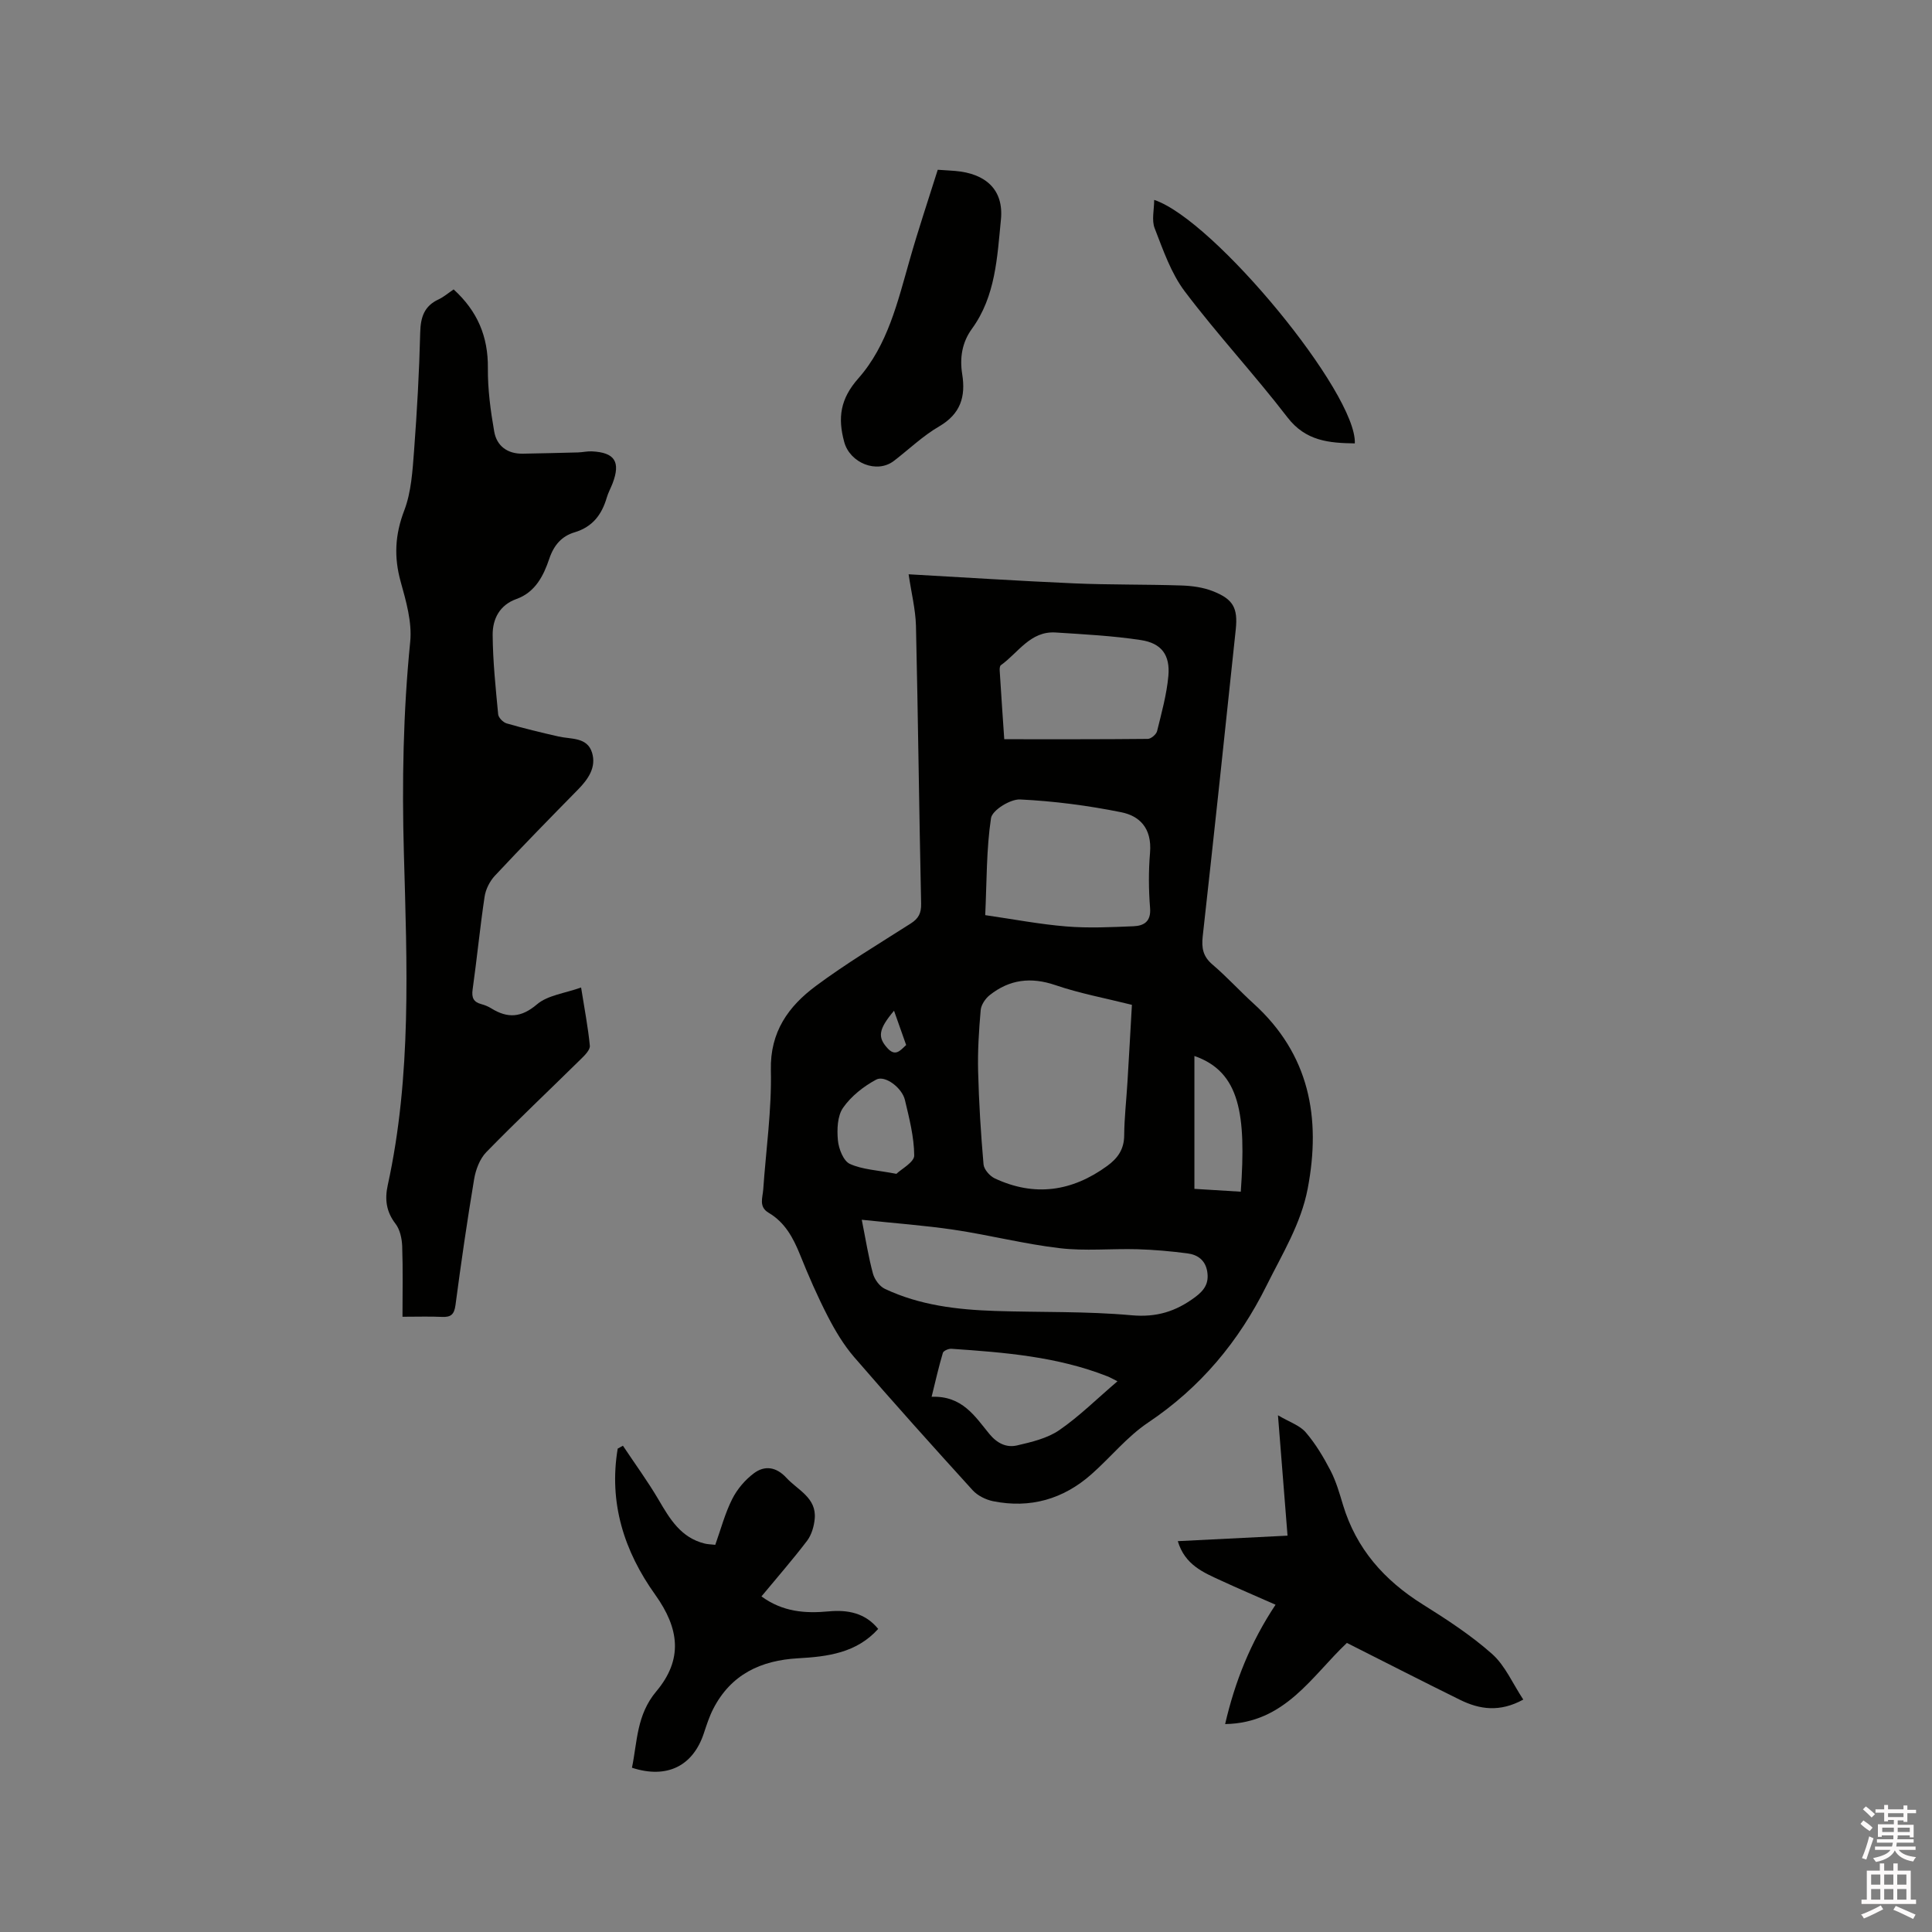
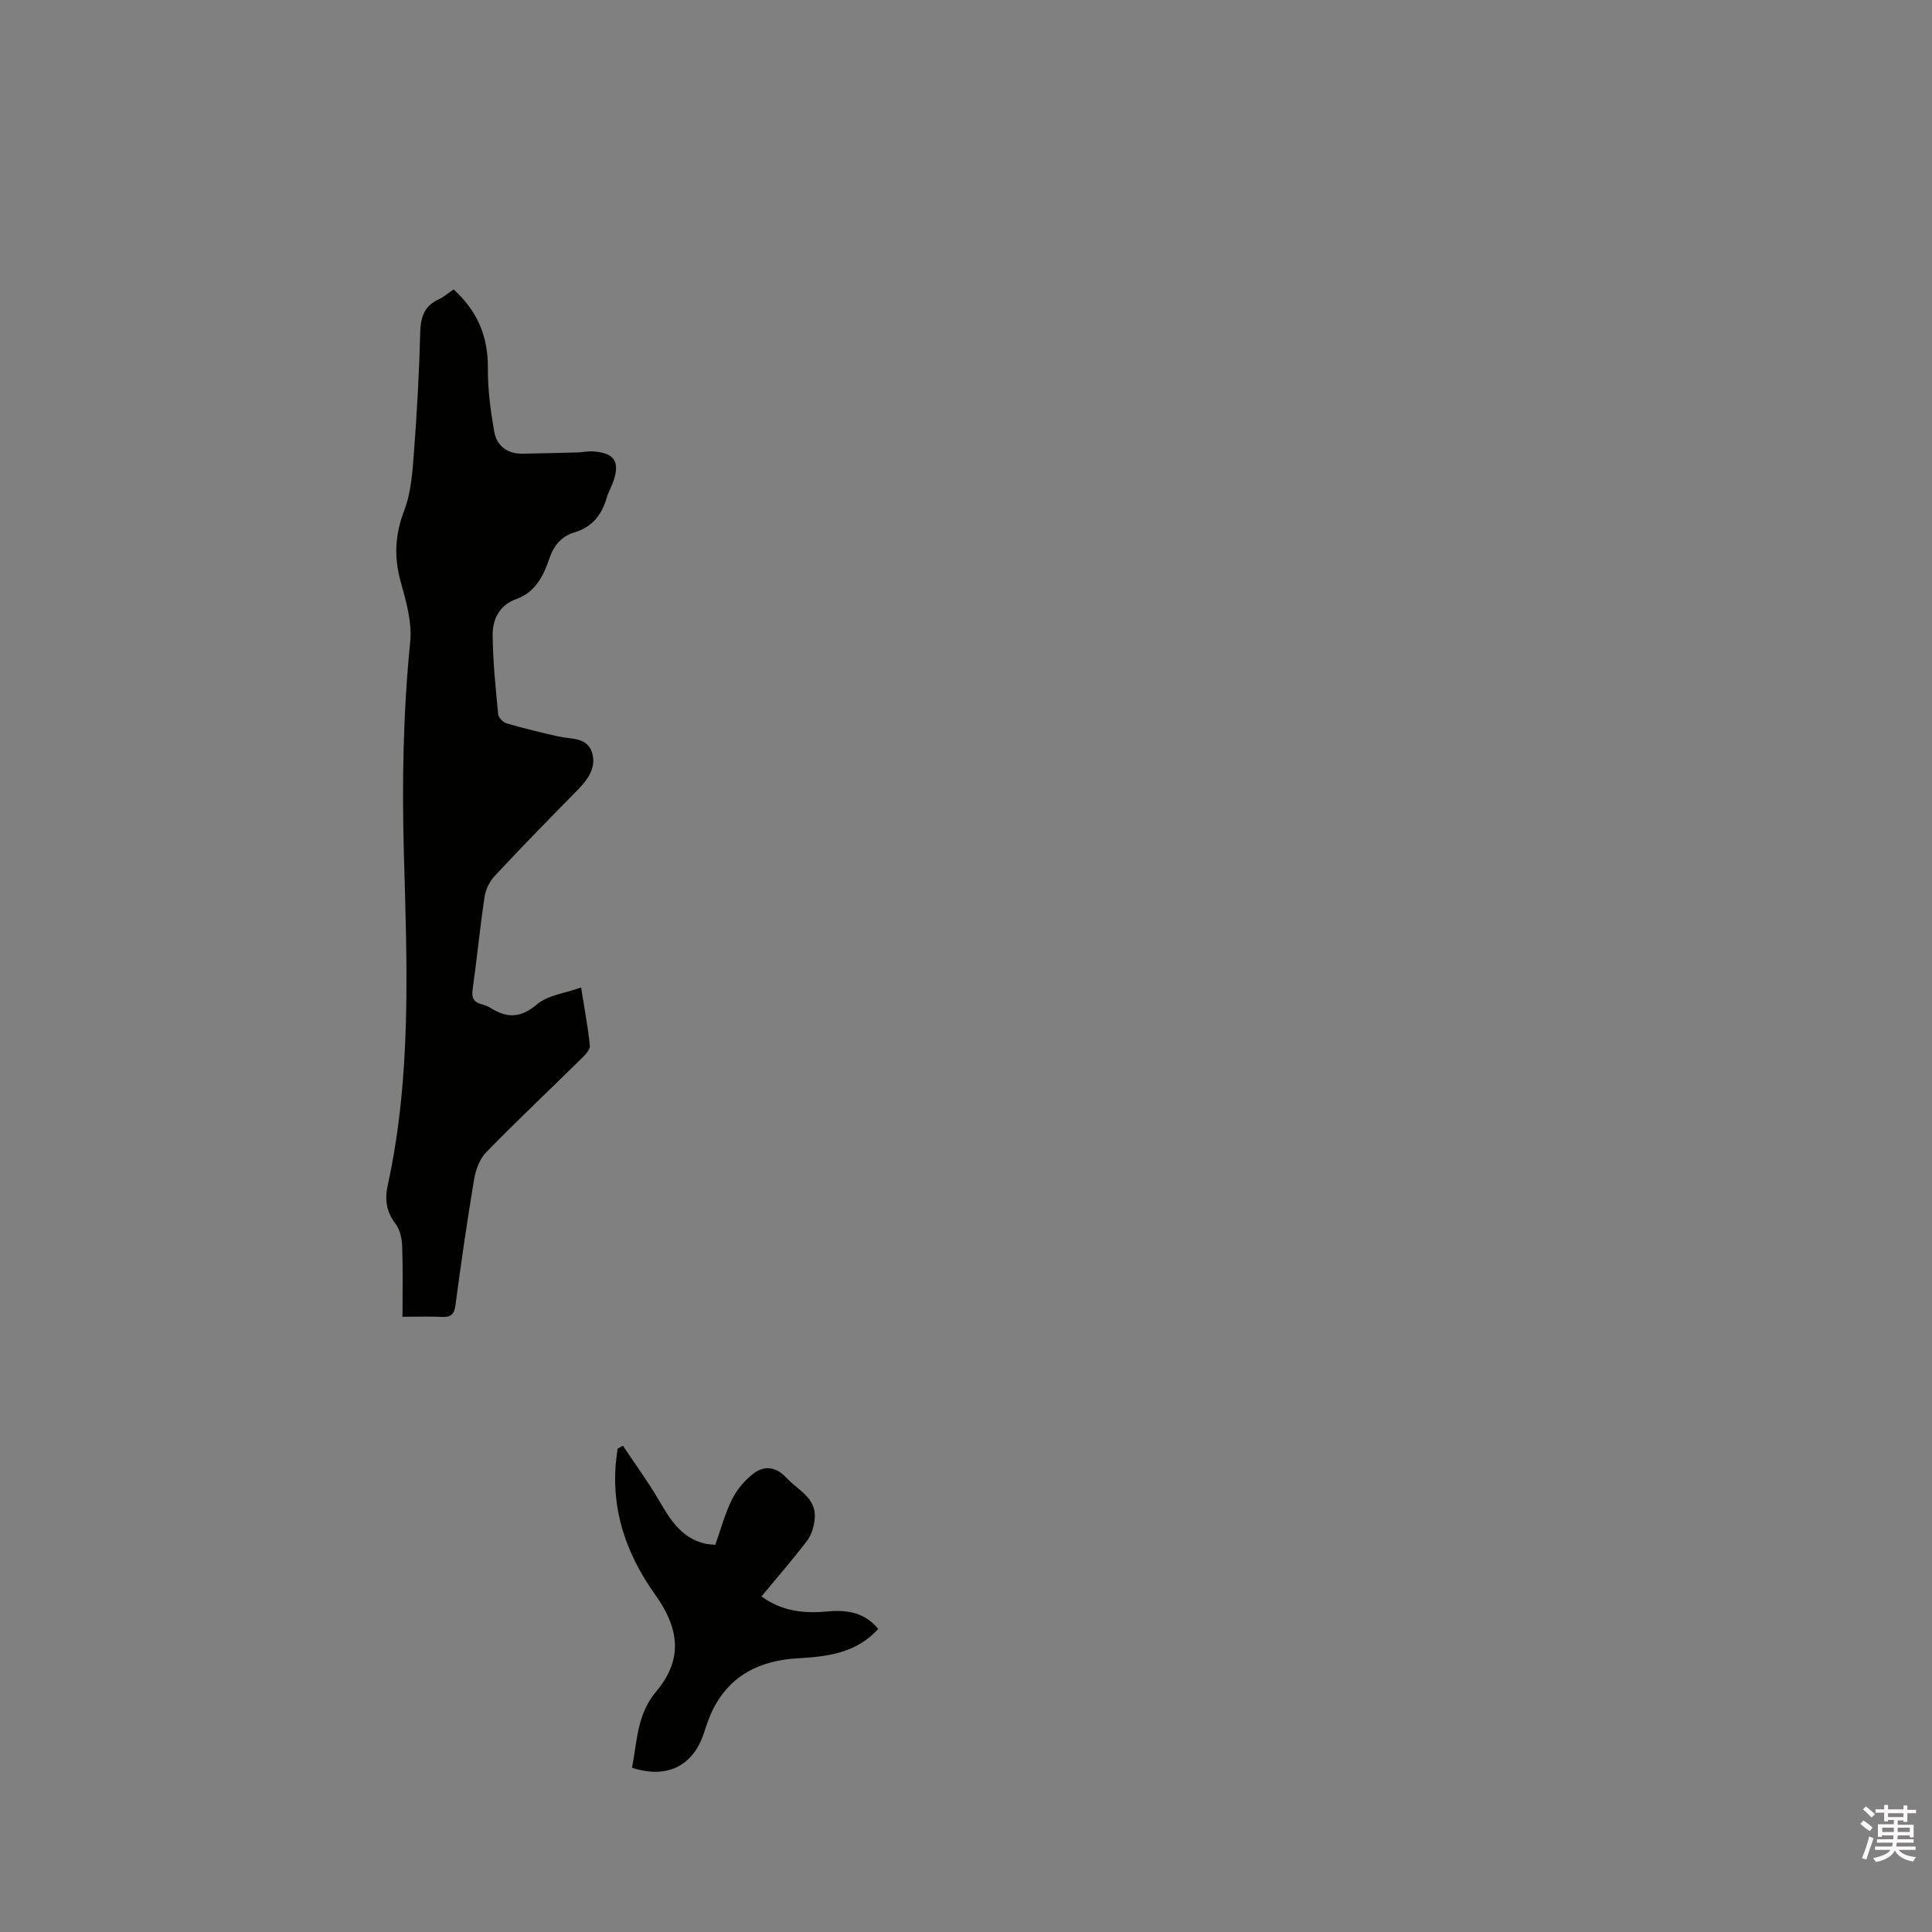
<svg xmlns="http://www.w3.org/2000/svg" enable-background="new 0 0 400 400" viewBox="0 0 400 400">
  <rect x="0" y="0" width="400" height="400" fill="#808080" stroke="none" />
  <path d="m385.2 377.6.6-.7c.6.4 1.3.9 1.9 1.5l-.6.7c-.8-.5-1.4-1-1.9-1.5zm.3 7.1c.6-1.4 1.1-2.9 1.5-4.5.3.1.6.3.9.4-.5 1.4-1 2.9-1.5 4.4zm.2-10.1.6-.6c.7.5 1.3 1.1 1.9 1.6l-.7.7c-.6-.6-1.2-1.2-1.8-1.7zm8.4-.8h.8v.9h1.8v.7h-1.8v1.8h-.8v-.3h-1.2v.9h3.3v2.6h-.8v-.4h-2.5c0 .3 0 .6-.1.8h3.4v.7h-3.5c0 .3-.1.6-.1.8h4v.7h-3.5c.7.9 1.9 1.3 3.6 1.5-.2.2-.4.5-.6.9-1.9-.3-3.2-1.1-3.8-2.3-.5 1.1-1.8 2-3.9 2.4-.2-.3-.4-.5-.6-.8 1.9-.4 3.1-.9 3.6-1.7h-3.2v-.7h3.5c.1-.2.1-.5.2-.8h-3.3v-.7h3.4c0-.2 0-.5 0-.8h-2.4v.3h-.8v-2.6h3.3v-.9h-1.2v.3h-.8v-1.8h-1.8v-.7h1.8v-.9h.8v.9h3.2zm-4.4 5.5h2.4c0-.3 0-.6 0-.9h-2.4zm1.2-3.1h3.2v-.8h-3.2zm4.4 2.2h-2.4v.9h2.5v-.9z" fill="#fcfafa" />
-   <path d="m389.2 385.8h.9v1.5h1.9v-1.5h.9v1.5h2.7v6h1.1v.9h-11.3v-.9h1.1v-6h2.7zm.2 8.7.5.8c-1.2.6-2.5 1.3-4 1.9-.2-.3-.3-.6-.6-.8 1.6-.6 3-1.3 4.1-1.9zm-2-4.3h1.9v-2.1h-1.9zm0 3.1h1.9v-2.2h-1.9zm2.7-3.1h1.9v-2.1h-1.9zm0 3.1h1.9v-2.2h-1.9zm2.4 1.3c1.4.6 2.7 1.2 4.1 1.8l-.5.9c-1.5-.7-2.8-1.4-4.1-1.9zm2.2-6.5h-1.9v2.1h1.9zm-1.9 5.2h1.9v-2.2h-1.9z" fill="#fcfafa" />
  <g fill="#010100">
-     <path d="m188.12 118.9c11.44.64 22.84 1.38 34.26 1.88 7.4.32 14.82.19 22.23.44 2.18.07 4.47.38 6.48 1.17 4.22 1.65 5.23 3.47 4.76 7.93-2.23 21.18-4.48 42.36-6.84 63.53-.27 2.43.06 4.18 2.01 5.84 2.98 2.54 5.63 5.46 8.53 8.1 11.56 10.49 13.99 23.63 11.2 38.28-1.39 7.3-5.26 13.53-8.51 20.07-5.78 11.64-13.7 21.13-24.55 28.4-4.34 2.91-7.75 7.18-11.71 10.68-5.84 5.17-12.68 7.13-20.36 5.59-1.52-.31-3.22-1.15-4.25-2.28-8.27-9.1-16.49-18.25-24.53-27.56-2.17-2.52-3.93-5.47-5.46-8.44-2.13-4.13-4-8.42-5.73-12.73-1.42-3.52-3.13-6.71-6.5-8.7-2.11-1.24-1.25-3.12-1.13-4.84.57-8.24 1.77-16.49 1.58-24.71-.18-7.93 3.65-13.21 9.32-17.42 6.28-4.67 13.03-8.71 19.64-12.93 1.61-1.03 2.19-2.12 2.15-4.11-.42-19.18-.63-38.37-1.07-57.55-.1-3.43-.97-6.85-1.52-10.64zm46.23 89.14c-5.45-1.37-10.78-2.35-15.84-4.08-5.07-1.73-9.5-1.18-13.59 2.06-.91.72-1.79 2.02-1.88 3.12-.37 4.21-.64 8.46-.53 12.68.16 6.43.56 12.85 1.12 19.25.09 1.05 1.29 2.41 2.32 2.9 8.24 3.86 16 2.73 23.29-2.58 2.18-1.59 3.49-3.44 3.51-6.3.03-3.7.46-7.39.68-11.09.32-5.26.61-10.53.92-15.96zm-55.93 44.5c.84 4.21 1.39 7.74 2.32 11.16.33 1.2 1.37 2.63 2.46 3.14 7.21 3.41 14.99 4.32 22.85 4.58 9.41.31 18.86.04 28.21.89 5.19.47 9.17-.78 13.16-3.74 1.96-1.45 2.9-2.9 2.53-5.27-.37-2.38-1.98-3.53-4.1-3.8-3.44-.45-6.92-.76-10.39-.86-5.36-.15-10.79.41-16.08-.22-7.34-.86-14.55-2.72-21.87-3.81-6.13-.91-12.33-1.35-19.09-2.07zm25.56-63.07c5.76.83 11.25 1.89 16.78 2.34 4.61.38 9.28.15 13.91-.04 2.14-.09 3.67-.95 3.44-3.78-.3-3.78-.33-7.63-.01-11.41.45-5.31-2.37-7.69-5.94-8.41-6.89-1.39-13.93-2.31-20.95-2.65-2.04-.1-5.78 2.23-6.03 3.86-.97 6.42-.87 13.01-1.2 20.09zm3.94-36.42c10.25 0 19.99.03 29.72-.07.67-.01 1.75-.93 1.92-1.6.93-3.78 1.99-7.59 2.34-11.45.38-4.31-1.41-6.76-5.69-7.41-5.83-.89-11.75-1.19-17.65-1.57-5.24-.34-7.74 4.2-11.34 6.77-.25.18-.27.79-.24 1.19.3 4.87.64 9.72.94 14.14zm23.44 132.93c-1-.5-1.53-.81-2.09-1.03-10.38-4.09-21.33-4.95-32.3-5.7-.59-.04-1.64.42-1.76.85-.85 2.85-1.51 5.76-2.33 9.09 6.34-.25 8.97 4.05 11.94 7.67 1.62 1.97 3.54 2.91 5.75 2.4 3.02-.7 6.26-1.46 8.75-3.17 4.14-2.85 7.77-6.47 12.04-10.11zm-45.77-42.95c1.03-1 3.7-2.41 3.69-3.8-.03-3.85-1.03-7.72-1.93-11.51-.59-2.49-4.12-5.18-5.94-4.2-2.61 1.4-5.19 3.43-6.86 5.83-1.19 1.71-1.28 4.51-1.07 6.75.16 1.74 1.14 4.26 2.47 4.87 2.61 1.19 5.71 1.3 9.64 2.06zm61.7-24.4v27.51c3.14.19 6.38.39 9.6.59 1.13-15.95-.12-24.81-9.6-28.1zm-62.19-9.37c-3.24 3.85-3.42 5.47-1.39 7.72 1.68 1.87 2.67.52 3.9-.62-.81-2.27-1.6-4.51-2.51-7.1z" />
    <path d="m93.92 59.92c4.97 4.53 7.15 9.79 7.09 16.28-.04 4.38.55 8.81 1.31 13.14.52 3 2.74 4.65 5.94 4.59 3.8-.07 7.6-.16 11.41-.26.95-.03 1.9-.26 2.84-.22 4.76.21 6.02 2.16 4.32 6.62-.38.99-.91 1.93-1.2 2.94-1.04 3.53-2.92 6.08-6.7 7.21-2.58.77-4.25 2.6-5.21 5.47-1.16 3.45-2.87 6.92-6.78 8.32-3.51 1.25-4.96 4.15-4.94 7.43.04 5.49.62 10.98 1.14 16.45.07.7 1.02 1.67 1.75 1.88 3.54 1.03 7.13 1.89 10.72 2.71 2.61.6 5.97.08 6.97 3.36.91 3-.77 5.45-2.89 7.61-5.8 5.9-11.58 11.81-17.22 17.85-1.07 1.14-1.91 2.81-2.14 4.35-.96 6.39-1.58 12.83-2.48 19.22-.24 1.71.2 2.6 1.82 3.03.71.19 1.42.48 2.04.87 3.39 2.09 6.19 1.96 9.49-.85 2.21-1.87 5.69-2.25 9.11-3.47.73 4.6 1.45 8.31 1.81 12.05.08.83-.98 1.92-1.74 2.66-6.56 6.47-13.27 12.79-19.7 19.38-1.35 1.39-2.19 3.63-2.52 5.61-1.45 8.67-2.71 17.37-3.86 26.08-.26 1.93-.97 2.51-2.8 2.42-2.53-.12-5.07-.03-8.17-.03 0-4.96.11-9.79-.06-14.6-.06-1.59-.46-3.46-1.39-4.66-1.93-2.51-2.24-5.07-1.6-7.99 4.97-22.71 3.98-45.72 3.34-68.7-.41-14.64-.15-29.22 1.31-43.81.4-4.04-.85-8.38-1.97-12.41-1.42-5.1-1.19-9.73.73-14.75 1.47-3.84 1.72-8.23 2.04-12.41.61-8.14 1.07-16.29 1.27-24.45.08-3.18.83-5.48 3.81-6.86 1.04-.48 1.94-1.27 3.11-2.06z" />
-     <path d="m315.38 351.88c-4.88 2.67-9.04 2.05-13.1.05-7.77-3.83-15.49-7.78-23.42-11.78-7.27 6.85-12.81 16.61-25.21 16.8 2.03-8.78 5.24-16.89 10.44-24.71-4.04-1.79-7.7-3.34-11.31-5.01-3.64-1.68-7.45-3.22-8.93-8.15 7.62-.38 15.03-.75 22.72-1.14-.65-8.17-1.28-16.04-1.98-24.92 2.37 1.4 4.5 2.08 5.74 3.52 2.03 2.36 3.68 5.12 5.13 7.91 1.16 2.23 1.87 4.72 2.6 7.15 2.75 9.07 8.54 15.59 16.48 20.56 5 3.13 10.02 6.4 14.41 10.3 2.69 2.41 4.24 6.11 6.43 9.42z" />
    <path d="m157.65 330.52c4.43 3.23 9.07 3.55 13.91 3.1 3.96-.37 7.58.32 10.26 3.63-4.49 4.99-10.5 5.74-16.58 6.08-7.73.43-13.91 3.34-17.57 10.47-.81 1.58-1.37 3.31-1.93 5.01-2.25 6.84-7.66 9.54-14.9 7.18 1.12-5.42.94-10.93 5.04-15.81 5.57-6.63 4.77-13.02-.21-19.99-6.47-9.04-9.66-19.08-7.78-30.27.36-.2.72-.4 1.08-.6 2.47 3.72 5.12 7.33 7.38 11.18 2.34 4 4.64 7.88 9.56 9.08.6.15 1.24.15 2.18.26 1.14-3.19 2-6.49 3.5-9.47 1.02-2.04 2.67-3.98 4.49-5.34 2.24-1.68 4.63-1.35 6.73.93 2.37 2.57 6.25 4.12 5.87 8.46-.14 1.56-.64 3.32-1.56 4.55-2.94 3.87-6.15 7.54-9.47 11.55z" />
-     <path d="m194.15 35.15c1.51.1 2.56.15 3.61.24 6.29.53 10.09 3.85 9.47 10.08-.77 7.75-1.09 15.85-6 22.6-2.06 2.83-2.55 6.03-2.02 9.37.76 4.7-.34 8.26-4.78 10.85-3.36 1.95-6.23 4.73-9.34 7.12-3.57 2.75-9.13.41-10.3-3.89-1.38-5.06-.81-8.96 2.92-13.18 6.08-6.88 8.15-15.87 10.63-24.53 1.76-6.21 3.82-12.32 5.81-18.66z" />
-     <path d="m238.96 41.39c12.41 4.1 42.02 40.09 41.54 50.41-5.32-.08-10.15-.46-13.94-5.38-6.83-8.89-14.51-17.14-21.26-26.08-2.85-3.78-4.48-8.56-6.23-13.06-.67-1.69-.11-3.85-.11-5.89z" />
  </g>
</svg>